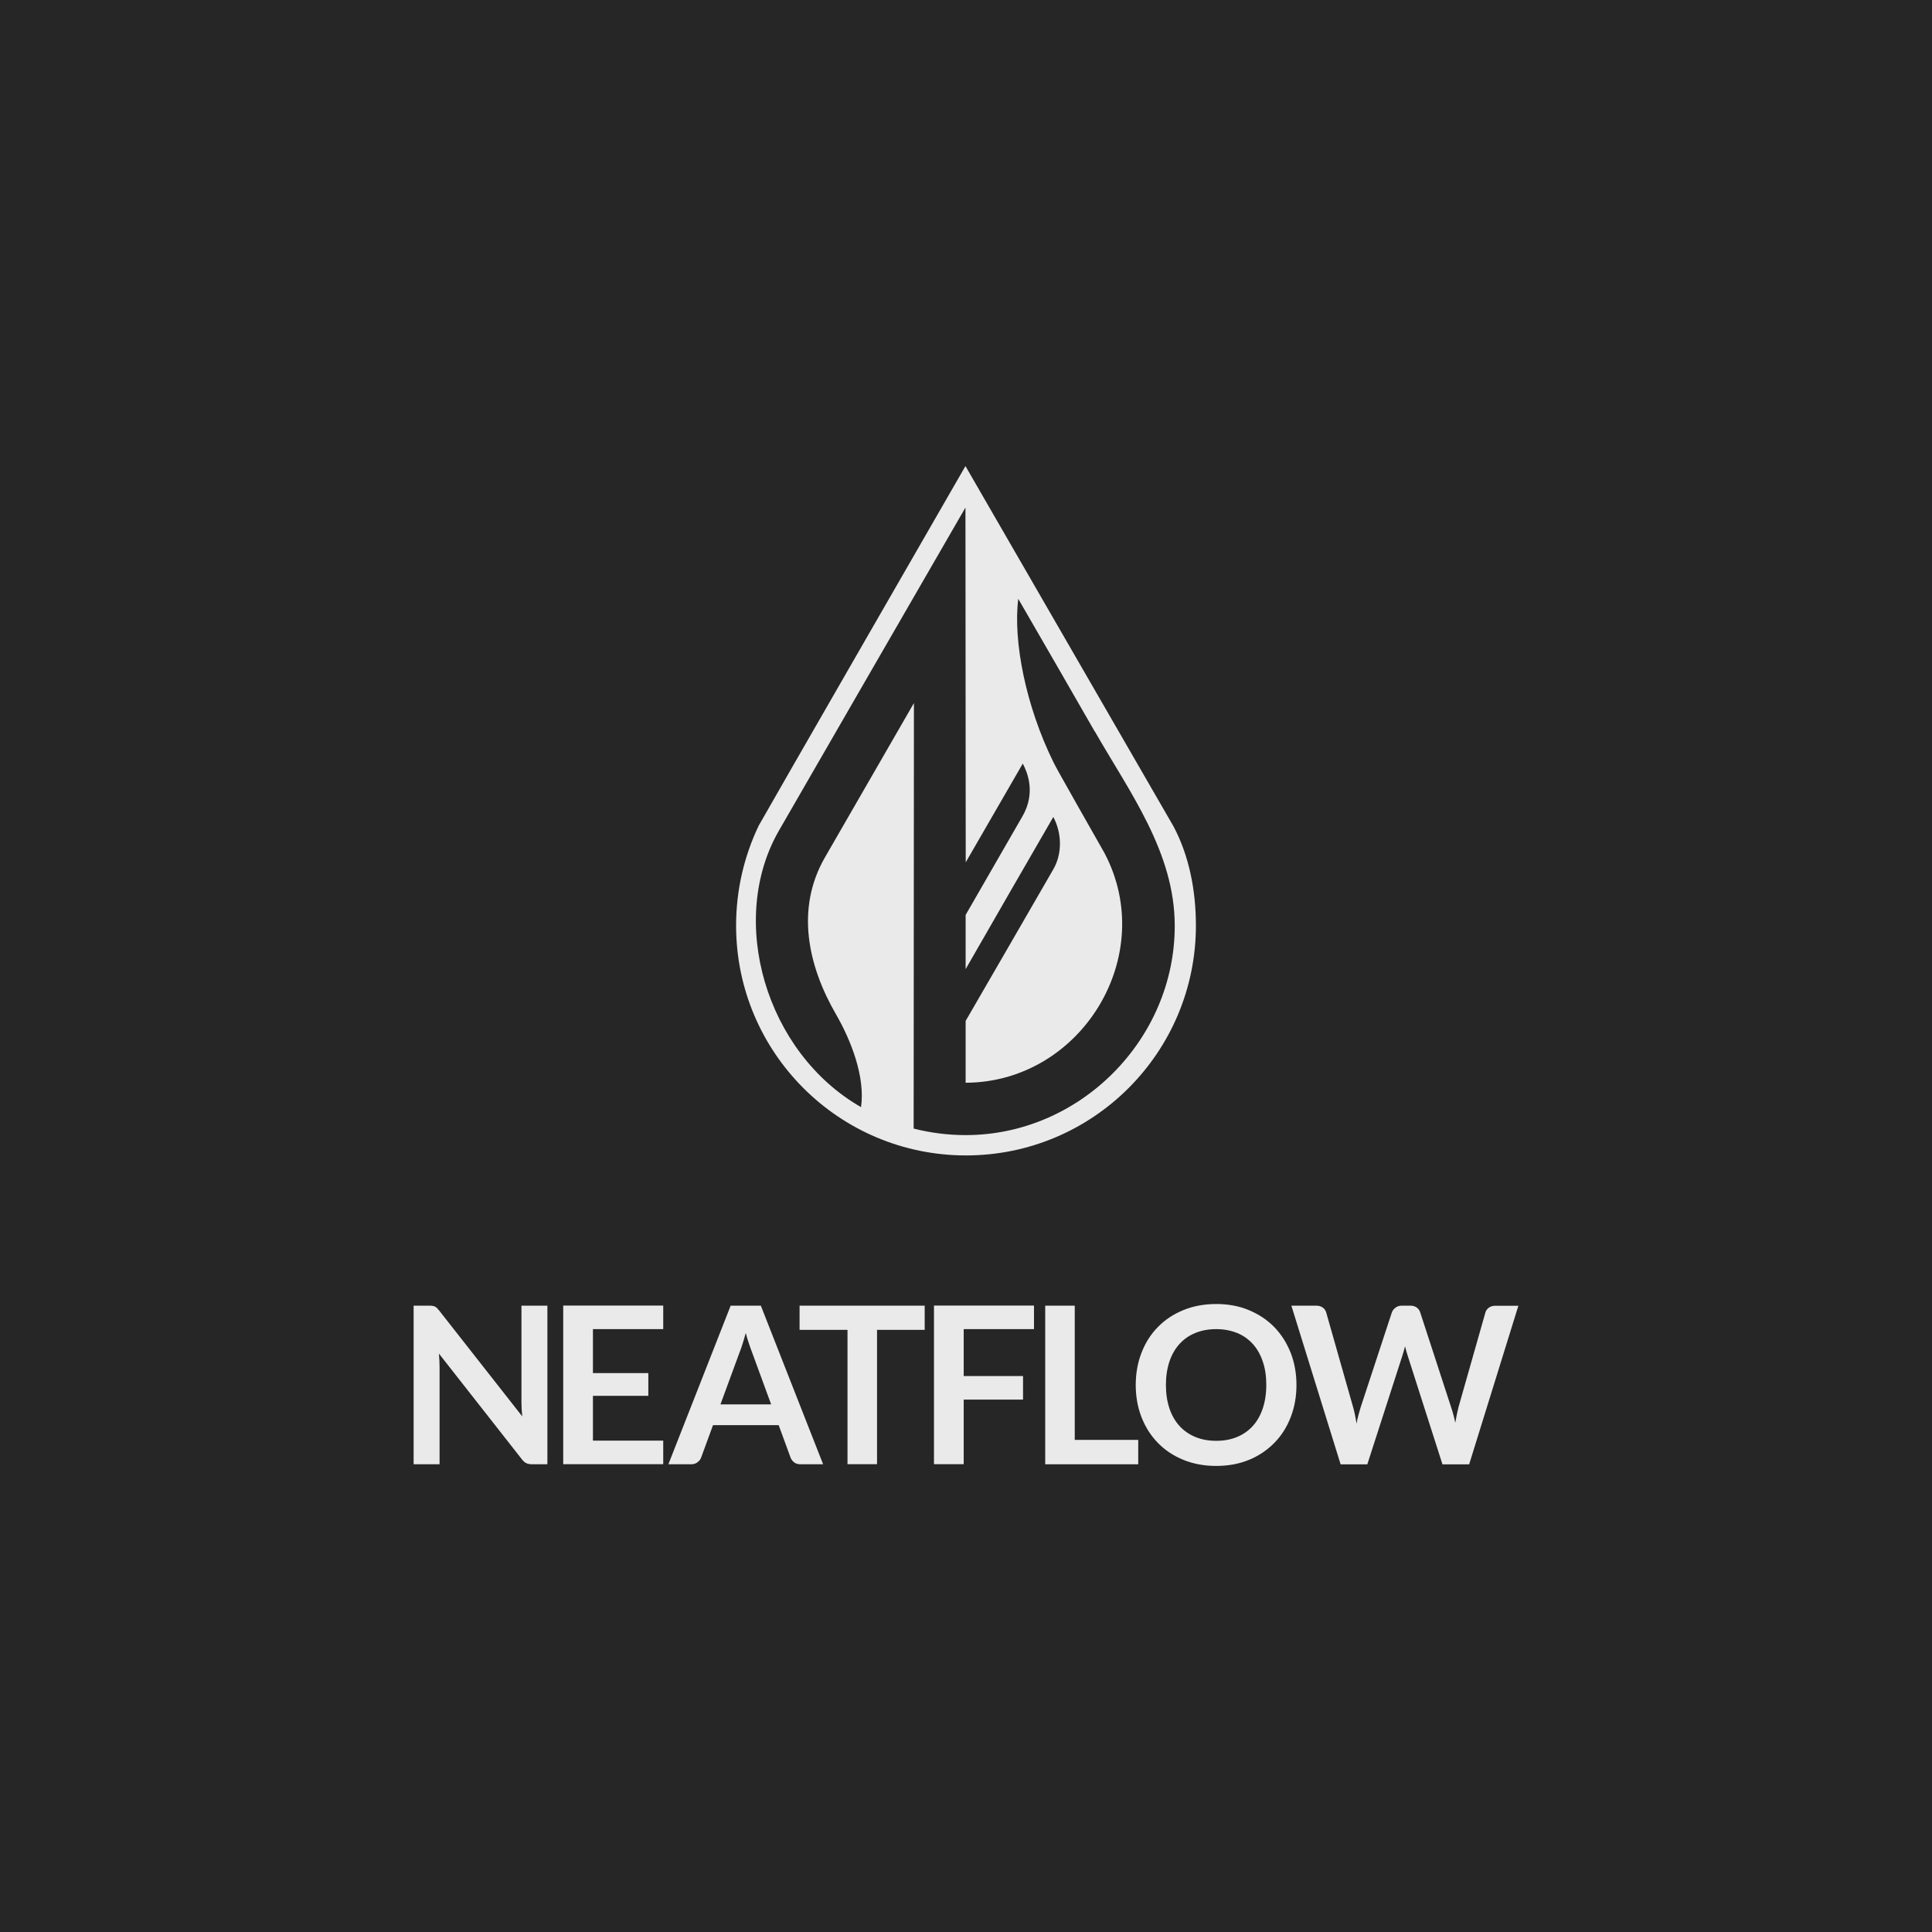
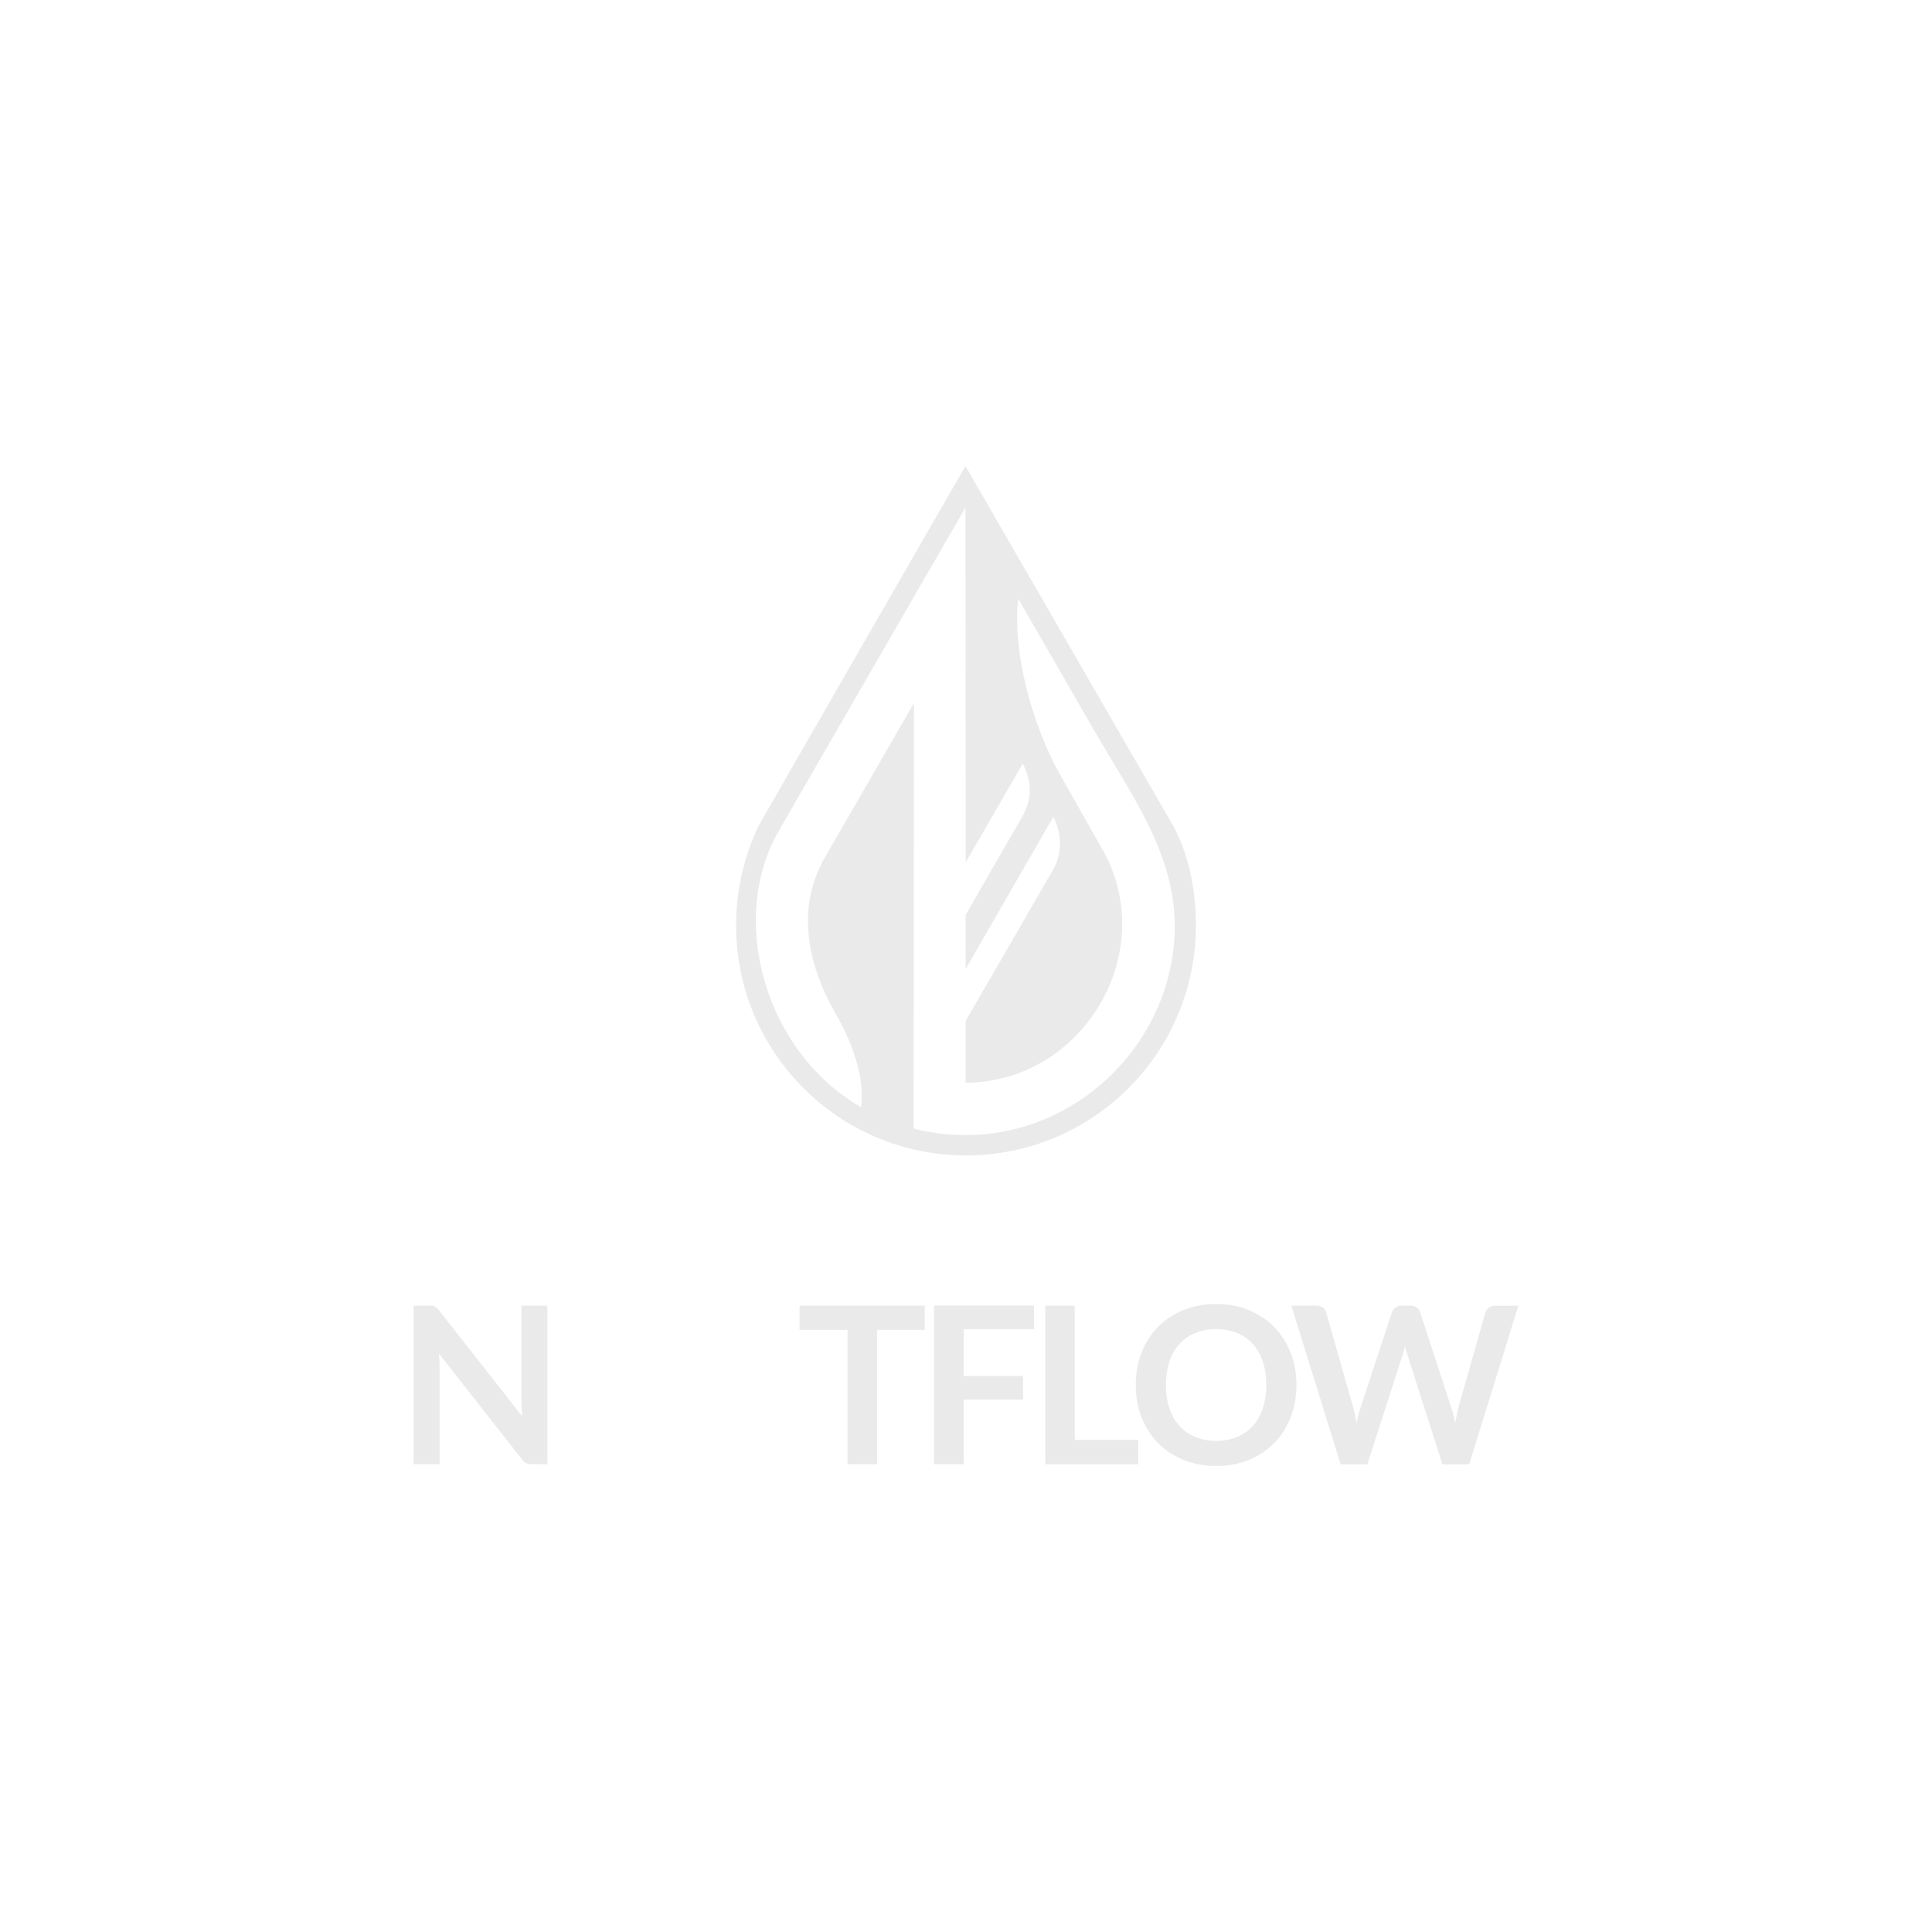
<svg xmlns="http://www.w3.org/2000/svg" viewBox="0 0 210 210">
  <defs>
    <style>.cls-1{fill:#262626;}.cls-2{fill:#eaeaea;}</style>
  </defs>
  <g id="LOGOBAND">
-     <rect class="cls-1" x="-6.62" y="-6.62" width="223.24" height="223.24" />
-   </g>
+     </g>
  <g id="Ebene_1">
    <path class="cls-2" d="M129.99,100.6c0,13.8-11.19,24.99-24.99,24.99s-24.99-11.18-24.99-24.99c0-3.87.88-7.54,2.45-10.84.37-.71,22.48-39.1,22.48-39.1,0,0,22.57,39.1,22.63,39.19,1.68,3.18,2.42,6.92,2.42,10.76ZM118.98,79.49c-2.75-4.81-5.53-9.6-8.3-14.4-.57,4.57.8,11.63,3.84,17.79.23.54,4.78,8.5,5.52,9.82,5.93,11.19-2.53,24.95-15.08,24.99v-6.72s8.55-14.76,9.53-16.48c.99-1.71.93-3.94,0-5.69-3.19,5.51-6.36,11.02-9.53,16.54v-5.89c1.96-3.4,4.68-8.13,6.18-10.73,1.5-2.6.48-4.88.03-5.72,0,0-4.42,7.64-6.2,10.73,0-12.85-.03-25.71-.03-38.56-6.76,11.69-14.64,25.35-20.26,35.09-5.63,9.74-1.47,24.14,8.91,30.08.47-3.28-1.08-7.24-2.7-10.05-3.06-5.28-4.45-11.5-1.22-17.1,3.22-5.58,9.67-16.77,9.67-16.77,0,15.42-.03,30.83-.03,46.25,1.79.46,3.7.71,5.64.71h.03c12.38,0,22.71-10.37,22.71-22.74,0-7.99-4.88-14.49-8.69-21.14Z" />
    <path class="cls-2" d="M47,141.94c.1.01.18.04.26.07.08.04.15.09.22.15.07.07.15.16.24.27l9.05,11.53c-.03-.28-.05-.55-.07-.82-.01-.27-.02-.51-.02-.74v-10.48h2.82v17.24h-1.66c-.25,0-.46-.04-.63-.12-.17-.08-.33-.22-.49-.43l-9.01-11.48c.02.25.04.51.05.76.01.25.02.48.02.69v10.58h-2.82v-17.24h1.68c.14,0,.26,0,.36.02Z" />
-     <path class="cls-2" d="M72.09,141.92v2.55h-7.64v4.78h6.02v2.47h-6.02v4.87h7.64v2.56h-10.87v-17.24h10.87Z" />
-     <path class="cls-2" d="M89.49,159.16h-2.48c-.28,0-.51-.07-.69-.21-.18-.14-.31-.31-.39-.52l-1.29-3.52h-7.14l-1.29,3.52c-.06.18-.19.35-.38.5-.19.15-.42.23-.69.23h-2.49l6.77-17.24h3.28l6.77,17.24ZM78.33,152.65h5.49l-2.1-5.73c-.1-.25-.2-.55-.32-.9-.12-.35-.23-.72-.34-1.13-.11.41-.22.78-.33,1.13-.11.35-.21.66-.32.92l-2.1,5.71Z" />
    <path class="cls-2" d="M100.51,141.92v2.63h-5.18v14.6h-3.21v-14.6h-5.21v-2.63h13.6Z" />
    <path class="cls-2" d="M112.39,141.92v2.55h-7.64v5.1h6.45v2.56h-6.45v7.02h-3.23v-17.24h10.87Z" />
    <path class="cls-2" d="M116.82,156.51h6.9v2.65h-10.11v-17.24h3.21v14.59Z" />
    <path class="cls-2" d="M140.92,150.54c0,1.26-.21,2.43-.63,3.51s-1.01,2.01-1.78,2.79-1.68,1.4-2.75,1.84c-1.07.44-2.26.66-3.56.66s-2.49-.22-3.57-.66c-1.08-.44-2-1.05-2.77-1.84-.77-.79-1.36-1.72-1.78-2.79s-.63-2.25-.63-3.51.21-2.43.63-3.51c.42-1.08,1.01-2.01,1.78-2.79.77-.79,1.69-1.4,2.77-1.84,1.08-.44,2.27-.66,3.57-.66s2.49.22,3.56.67c1.07.45,1.99,1.06,2.75,1.84.76.78,1.35,1.71,1.78,2.79.42,1.08.63,2.25.63,3.51ZM137.64,150.54c0-.95-.12-1.79-.38-2.54-.25-.75-.61-1.39-1.08-1.91s-1.04-.93-1.71-1.2-1.43-.42-2.27-.42-1.6.14-2.28.42-1.25.68-1.72,1.2c-.47.52-.84,1.16-1.09,1.91-.25.75-.38,1.6-.38,2.54s.13,1.79.38,2.54c.25.75.62,1.39,1.09,1.91.47.52,1.05.92,1.72,1.2s1.43.42,2.28.42,1.6-.14,2.27-.42,1.24-.68,1.71-1.2c.47-.52.83-1.16,1.08-1.91.25-.75.38-1.6.38-2.54Z" />
    <path class="cls-2" d="M140.38,141.92h2.69c.28,0,.51.07.7.2s.31.31.38.53l2.93,10.31c.07.25.14.53.2.83.06.3.12.61.17.95.06-.33.13-.65.21-.95.08-.3.16-.57.24-.83l3.39-10.31c.06-.18.19-.35.38-.5.19-.15.41-.23.69-.23h.94c.28,0,.51.07.69.2.18.13.31.31.38.53l3.36,10.31c.17.51.33,1.07.45,1.69.06-.31.11-.61.17-.89.06-.29.12-.55.18-.8l2.93-10.31c.06-.2.18-.37.37-.51s.42-.21.69-.21h2.52l-5.35,17.24h-2.9l-3.77-11.78c-.05-.15-.1-.31-.15-.49-.05-.17-.1-.36-.15-.56-.05.2-.1.39-.15.56-.05.17-.1.34-.15.49l-3.8,11.78h-2.9l-5.35-17.24Z" />
  </g>
</svg>